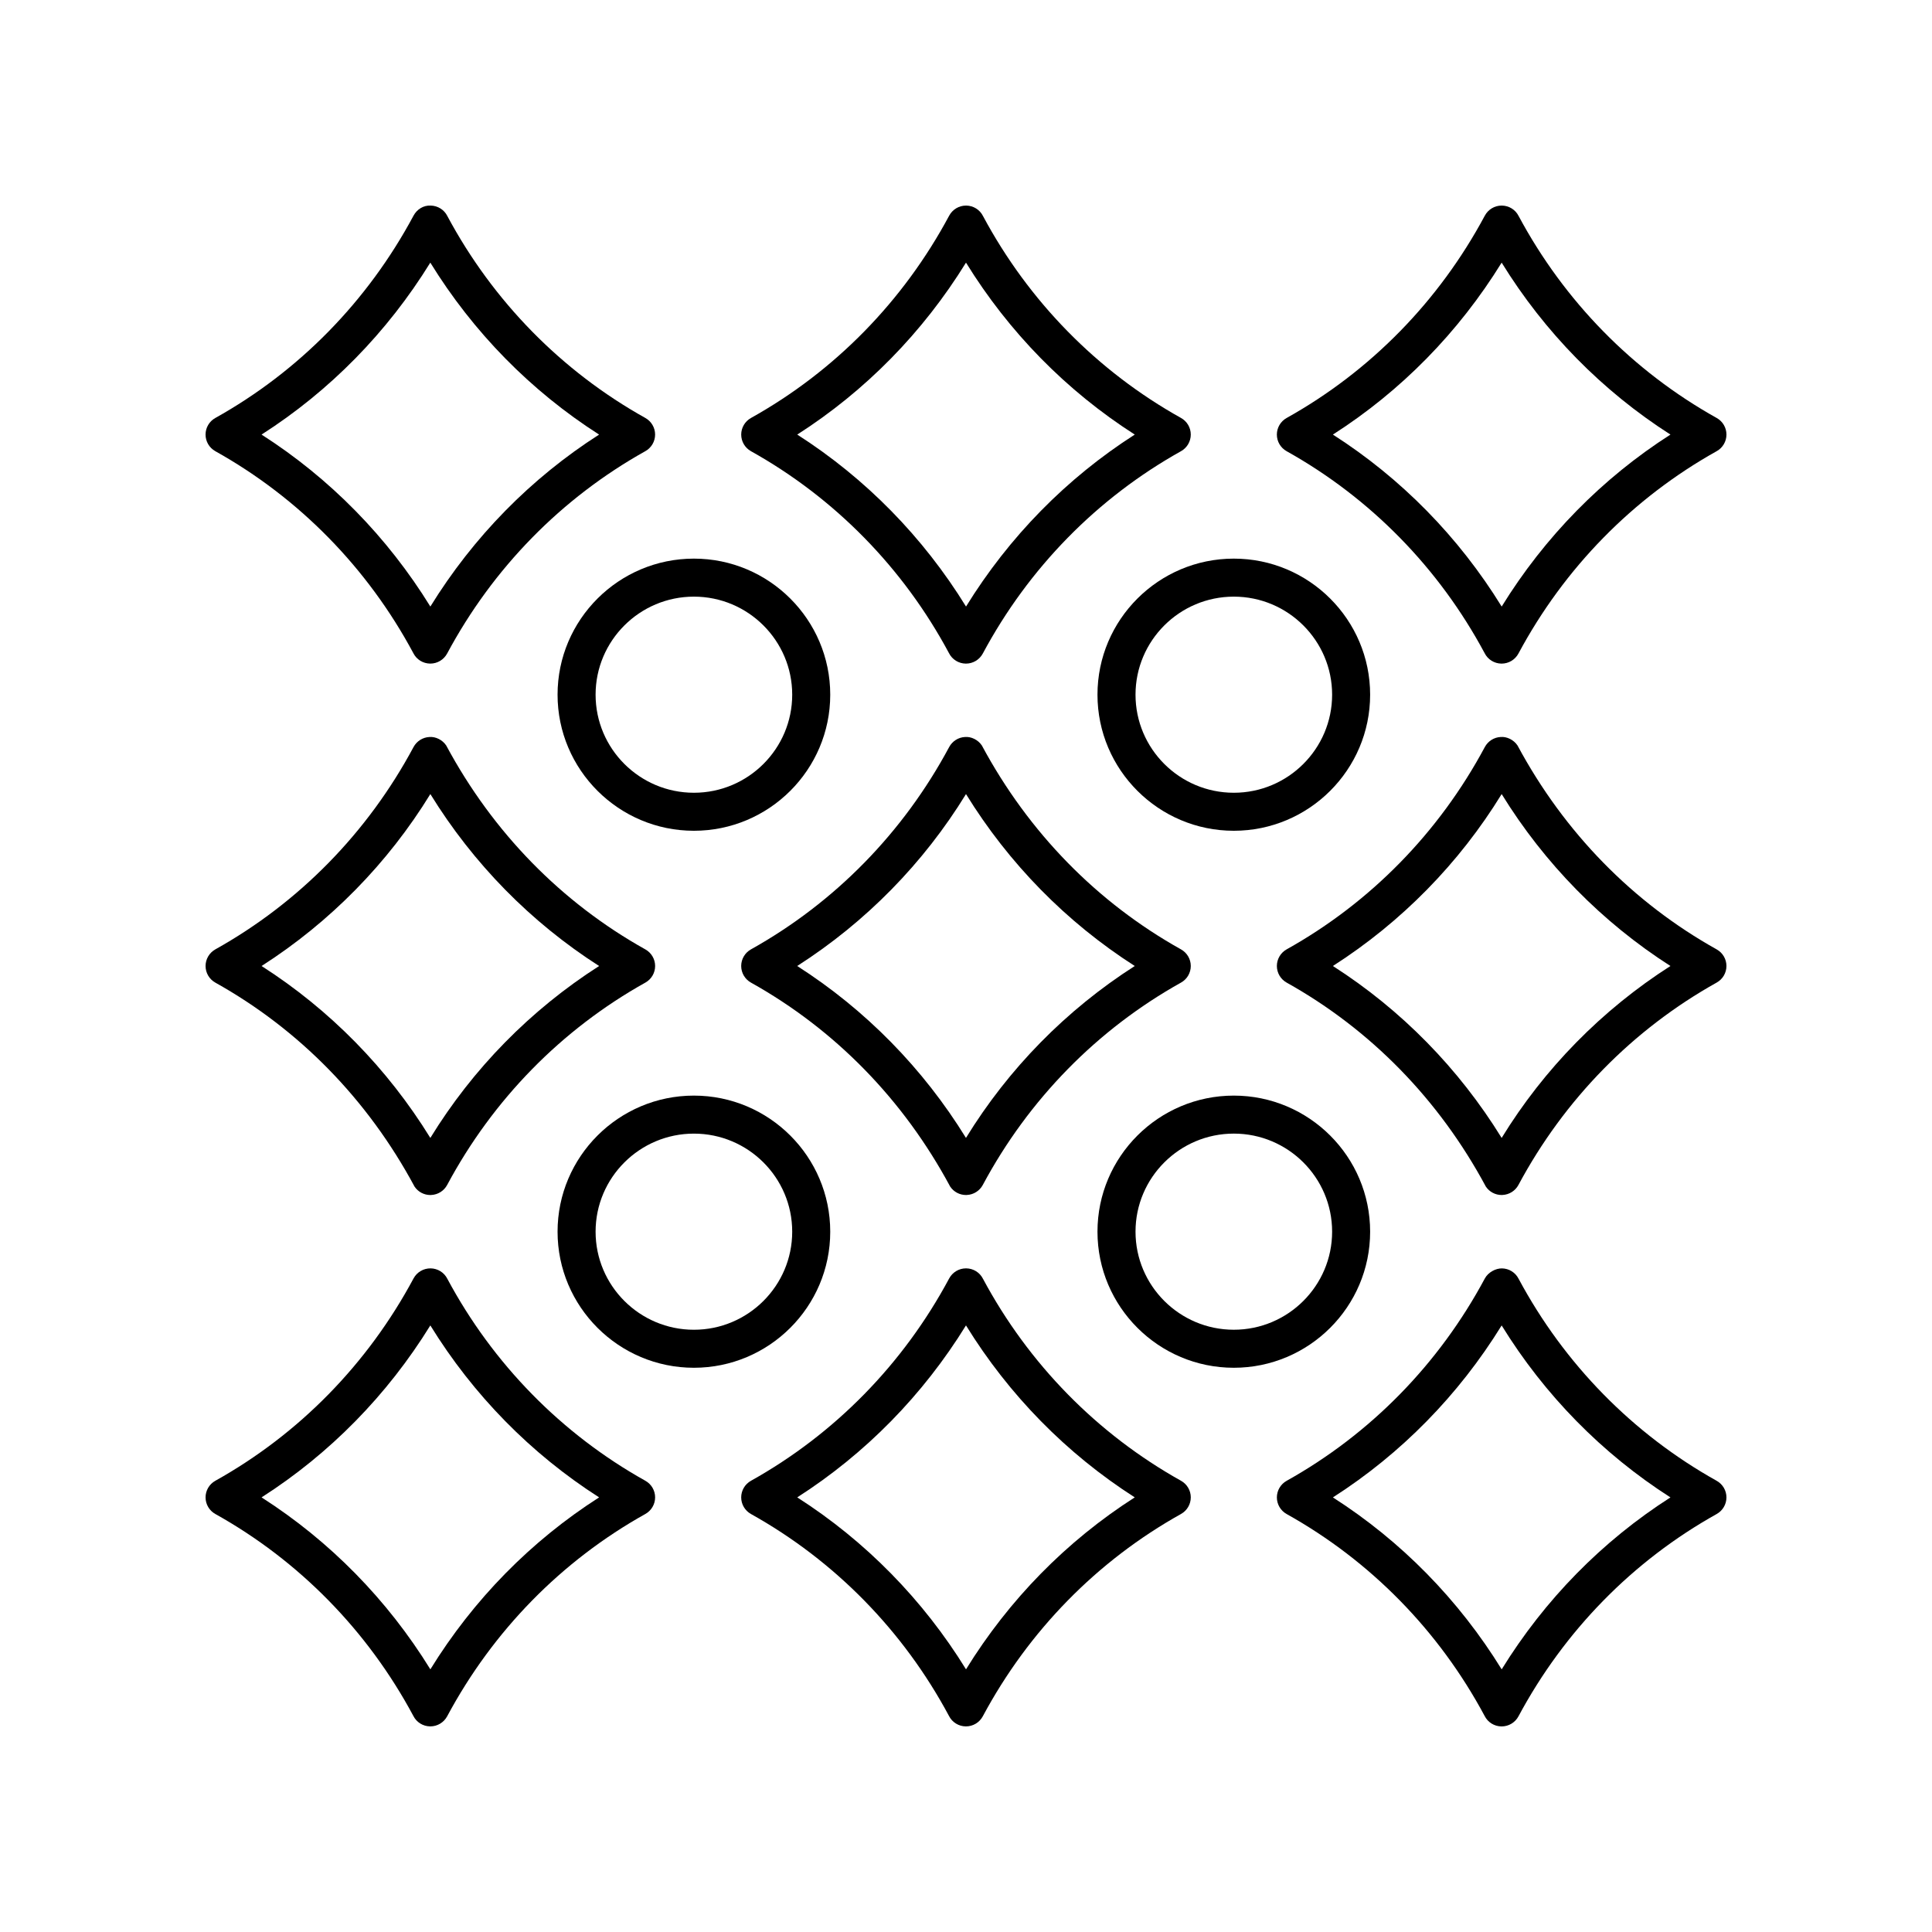
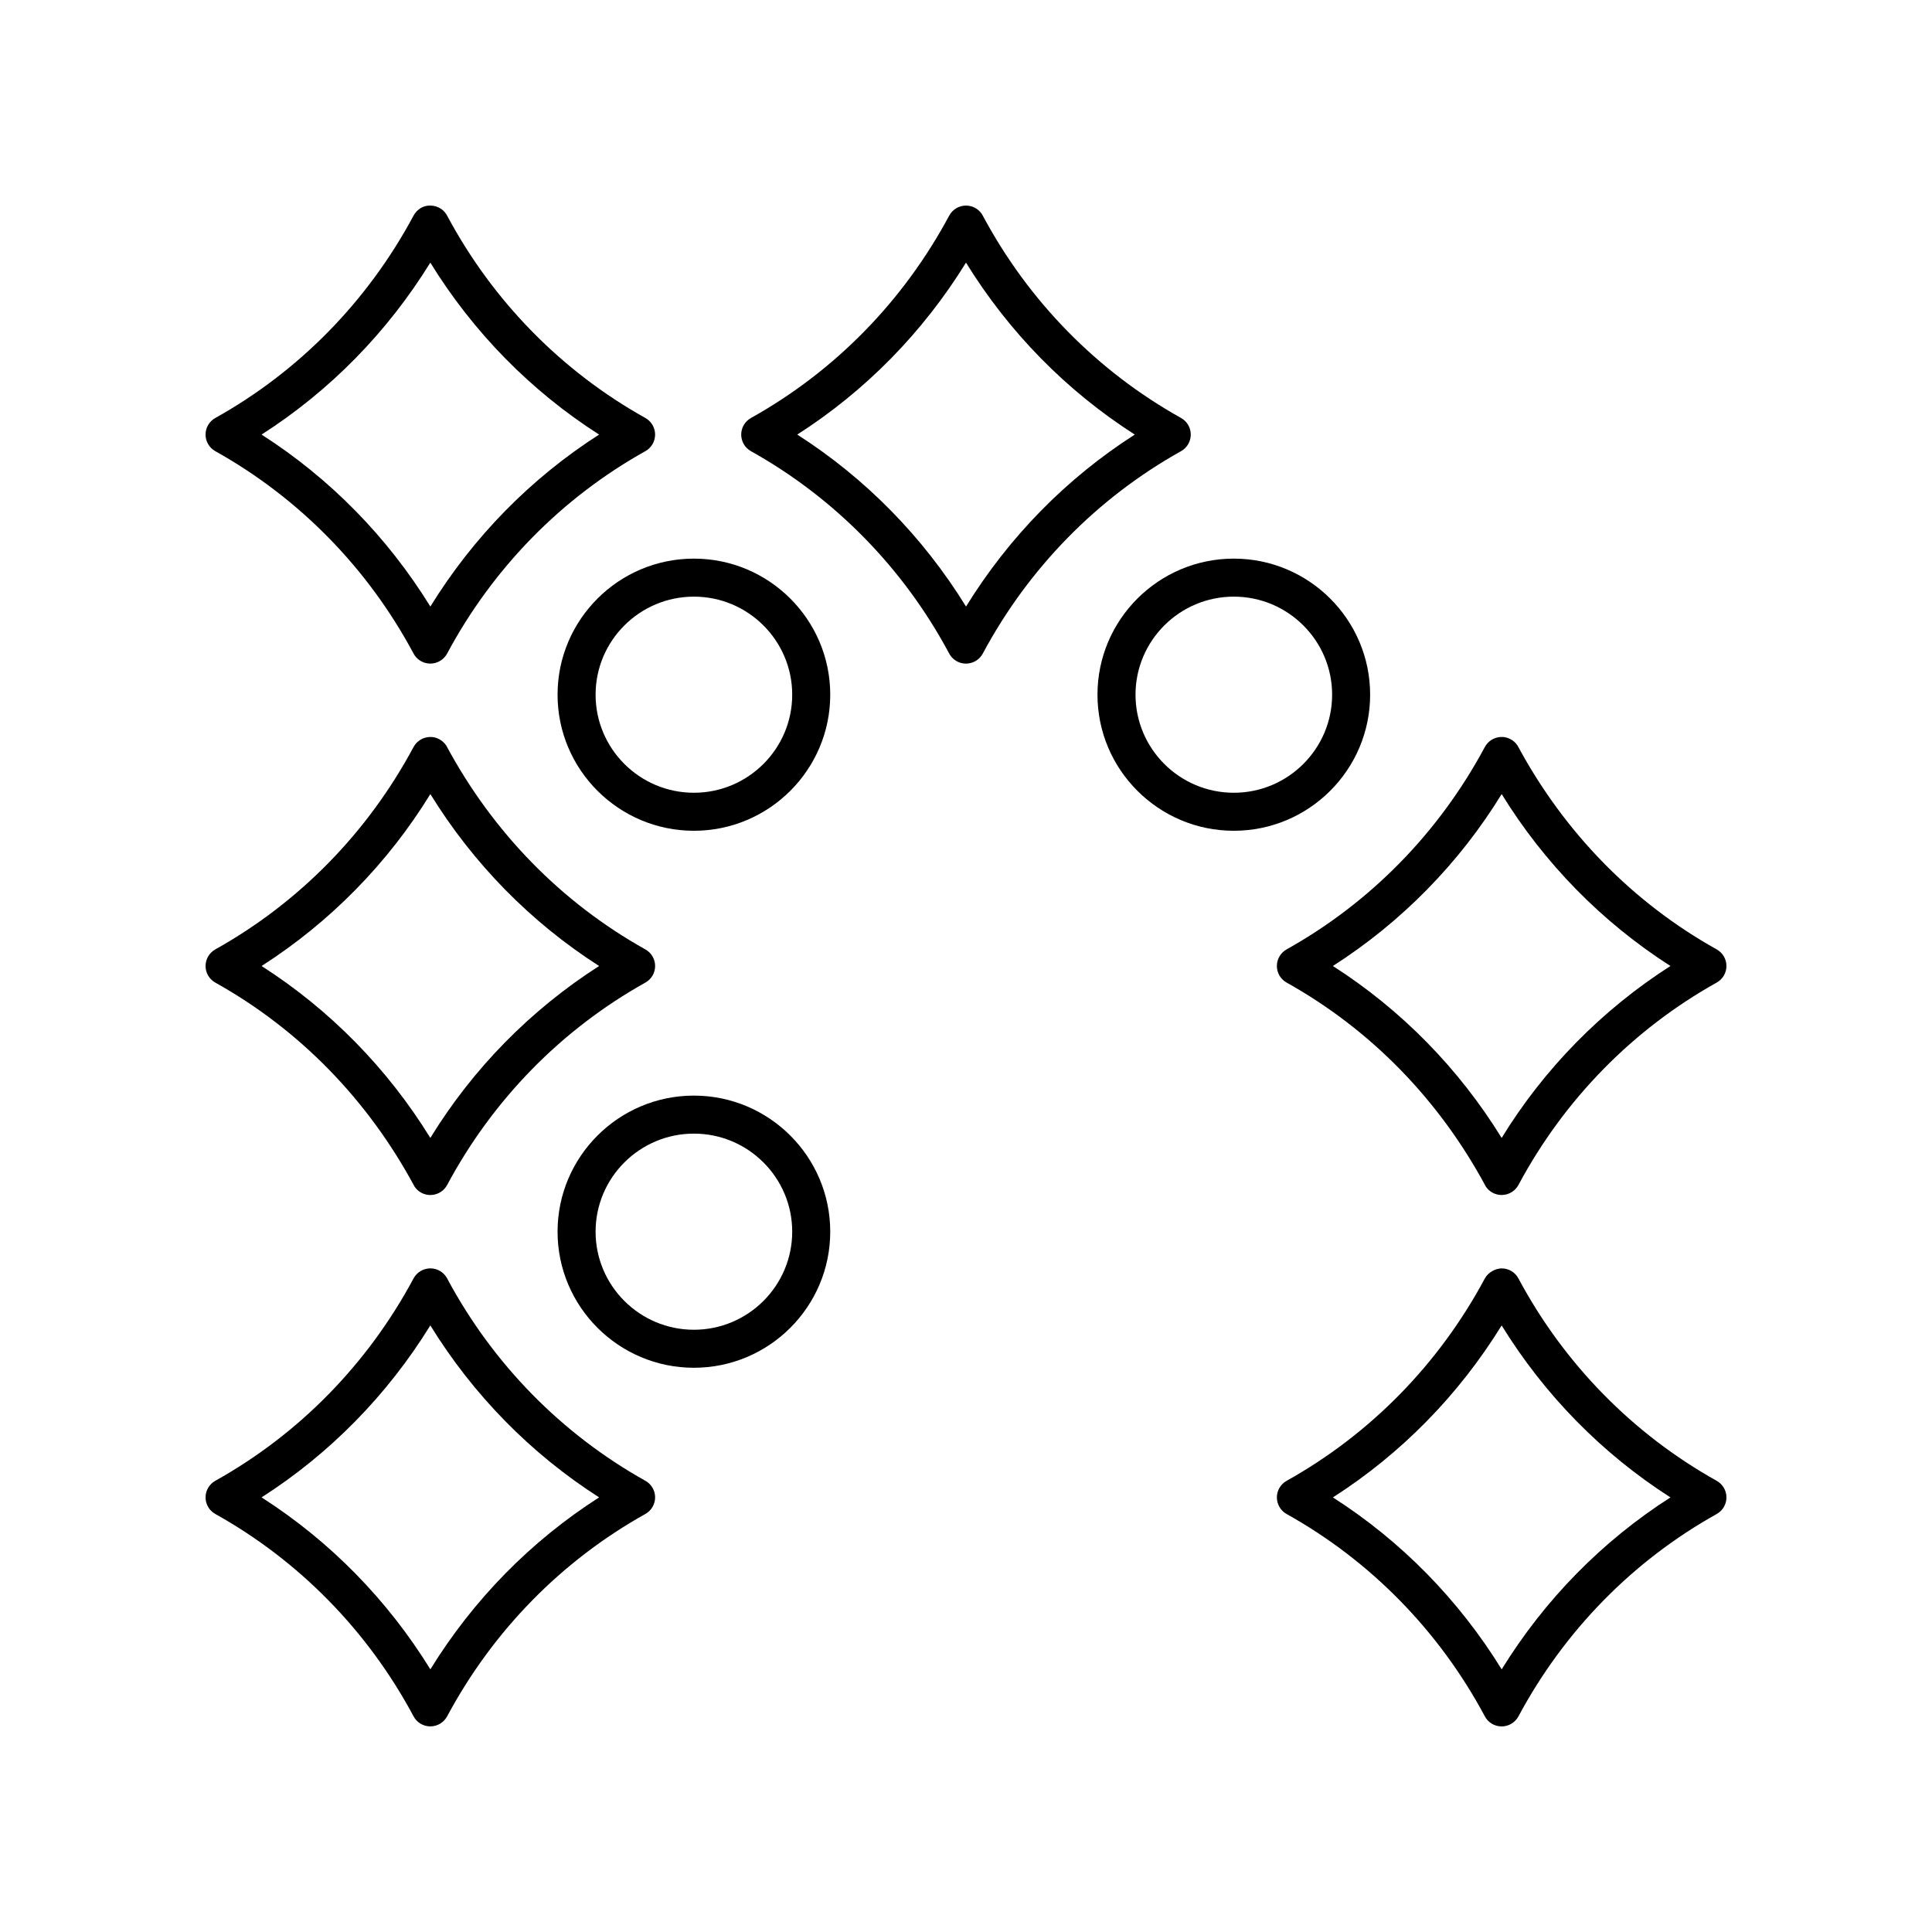
<svg xmlns="http://www.w3.org/2000/svg" fill="#000000" width="800px" height="800px" version="1.1" viewBox="144 144 512 512">
  <g>
    <path d="m315.03 254.77c-22.219-12.402-40.383-30.941-52.469-53.496l-0.008-0.02c-0.84-1.684-2.559-2.746-4.438-2.773-1.895-0.098-3.633 1.004-4.523 2.668-12.152 22.68-30.32 41.227-52.535 53.625-1.594 0.887-2.582 2.57-2.582 4.394s0.988 3.508 2.582 4.398c22.219 12.41 40.383 30.953 52.48 53.52 0.84 1.684 2.559 2.75 4.441 2.773h0.07c1.855 0 3.566-1.027 4.449-2.668 12.148-22.676 30.312-41.219 52.531-53.629 1.594-0.891 2.582-2.574 2.582-4.398 0-1.82-0.988-3.504-2.582-4.394zm-56.98 49.973c-11.375-18.441-26.629-33.988-44.734-45.574 18.074-11.566 33.312-27.086 44.723-45.57 11.371 18.445 26.621 33.988 44.727 45.57-18.066 11.566-33.305 27.086-44.715 45.574z" />
    <path d="m456.99 254.77c-22.219-12.398-40.387-30.941-52.473-53.496l-0.012-0.02c-0.84-1.684-2.559-2.75-4.441-2.773h-0.07c-1.855 0-3.566 1.027-4.449 2.668-12.148 22.68-30.316 41.227-52.535 53.625-1.594 0.891-2.582 2.574-2.582 4.398s0.988 3.508 2.582 4.398c22.223 12.41 40.387 30.953 52.48 53.52 0.84 1.684 2.559 2.75 4.441 2.773h0.07c1.855 0 3.566-1.027 4.449-2.668 12.148-22.676 30.312-41.219 52.535-53.629 1.594-0.891 2.582-2.574 2.582-4.398 0.004-1.824-0.984-3.508-2.578-4.398zm-56.984 49.973c-11.371-18.445-26.621-33.988-44.727-45.574 18.074-11.566 33.312-27.086 44.719-45.57 11.371 18.445 26.629 33.988 44.727 45.57-18.074 11.566-33.309 27.086-44.719 45.574z" />
-     <path d="m598.94 254.77c-22.215-12.398-40.383-30.941-52.473-53.496l-0.012-0.02c-0.84-1.684-2.559-2.75-4.441-2.773h-0.07c-1.855 0-3.566 1.027-4.449 2.668-12.148 22.68-30.312 41.219-52.531 53.625-1.594 0.891-2.582 2.574-2.582 4.398s0.988 3.508 2.582 4.398c22.219 12.41 40.383 30.953 52.477 53.52 0.84 1.684 2.559 2.746 4.438 2.773h0.074c1.855 0 3.566-1.027 4.449-2.668 12.152-22.676 30.316-41.219 52.535-53.629 1.602-0.891 2.59-2.57 2.59-4.398 0-1.824-0.988-3.508-2.586-4.398zm-56.98 49.973c-11.371-18.441-26.621-33.988-44.727-45.574 18.074-11.566 33.312-27.086 44.719-45.57 11.375 18.445 26.633 33.988 44.734 45.57-18.074 11.566-33.312 27.086-44.727 45.574z" />
    <path d="m201.06 404.4c22.219 12.41 40.383 30.953 52.797 54.055 0.934 1.406 2.516 2.238 4.191 2.238 0.082 0 0.168-0.004 0.246-0.012 1.77-0.082 3.371-1.098 4.207-2.656 12.148-22.676 30.312-41.219 52.531-53.629 1.594-0.887 2.582-2.57 2.582-4.394s-0.988-3.508-2.582-4.398c-22.219-12.41-40.383-30.953-52.781-54.043l-0.012-0.016c-0.984-1.48-2.824-2.375-4.438-2.231-1.77 0.082-3.371 1.098-4.207 2.656-12.152 22.676-30.316 41.219-52.535 53.629-1.594 0.895-2.582 2.574-2.582 4.402 0 1.824 0.988 3.508 2.582 4.398zm56.988-49.965c11.371 18.441 26.621 33.977 44.723 45.566-18.195 11.641-33.492 27.254-44.727 45.562-11.371-18.441-26.625-33.977-44.723-45.562 18.191-11.648 33.492-27.258 44.727-45.566z" />
-     <path d="m459.57 400c0-1.824-0.988-3.508-2.582-4.398-22.223-12.41-40.387-30.953-52.785-54.043l-0.012-0.016c-0.98-1.48-2.832-2.375-4.438-2.231-1.77 0.082-3.371 1.098-4.207 2.656-12.148 22.676-30.312 41.219-52.535 53.629-1.598 0.895-2.586 2.574-2.586 4.402 0 1.824 0.988 3.508 2.582 4.398 22.223 12.41 40.387 30.953 52.797 54.055 0.938 1.406 2.516 2.238 4.195 2.238 0.082 0 0.168-0.004 0.246-0.012 1.77-0.082 3.371-1.098 4.207-2.656 12.148-22.676 30.312-41.219 52.535-53.629 1.594-0.887 2.582-2.57 2.582-4.394zm-59.578 45.559c-11.363-18.438-26.617-33.973-44.723-45.559 18.199-11.648 33.5-27.258 44.73-45.562 11.367 18.438 26.621 33.973 44.727 45.562-18.195 11.641-33.496 27.25-44.734 45.559z" />
    <path d="m598.94 395.6c-22.219-12.41-40.383-30.953-52.785-54.043l-0.012-0.016c-0.98-1.48-2.84-2.375-4.438-2.231-1.77 0.082-3.371 1.098-4.207 2.656-12.148 22.676-30.312 41.219-52.531 53.629-1.59 0.895-2.582 2.574-2.582 4.402 0 1.824 0.988 3.508 2.582 4.398 22.219 12.41 40.383 30.953 52.793 54.055 0.934 1.406 2.516 2.238 4.191 2.238 0.082 0 0.168-0.004 0.246-0.012 1.77-0.082 3.371-1.098 4.207-2.656 12.152-22.676 30.316-41.219 52.535-53.629 1.598-0.887 2.586-2.57 2.586-4.394 0-1.828-0.988-3.508-2.586-4.398zm-56.988 49.961c-11.367-18.441-26.621-33.977-44.723-45.562 18.195-11.645 33.496-27.258 44.727-45.562 11.371 18.438 26.625 33.973 44.727 45.562-18.191 11.641-33.492 27.25-44.73 45.562z" />
    <path d="m201.06 545.22c22.215 12.398 40.383 30.941 52.48 53.516 0.84 1.684 2.559 2.75 4.441 2.773h0.07c1.855 0 3.566-1.027 4.449-2.668 12.148-22.68 30.312-41.219 52.531-53.625 1.594-0.891 2.582-2.574 2.582-4.398 0-1.824-0.988-3.508-2.582-4.398-22.219-12.41-40.383-30.953-52.469-53.5l-0.008-0.016c-0.84-1.684-2.559-2.746-4.438-2.773-1.895-0.016-3.633 1.008-4.523 2.668-12.152 22.676-30.316 41.219-52.535 53.629-1.594 0.887-2.582 2.57-2.582 4.394s0.988 3.508 2.582 4.398zm56.984-49.973c11.371 18.445 26.621 33.988 44.727 45.574-18.07 11.562-33.309 27.078-44.719 45.57-11.375-18.445-26.633-33.988-44.734-45.57 18.078-11.57 33.316-27.09 44.727-45.574z" />
-     <path d="m459.57 540.82c0-1.824-0.988-3.508-2.582-4.398-22.223-12.41-40.387-30.953-52.473-53.5l-0.012-0.02c-0.84-1.684-2.559-2.75-4.441-2.773h-0.07c-1.855 0-3.566 1.027-4.449 2.668-12.148 22.676-30.312 41.219-52.535 53.629-1.594 0.891-2.582 2.574-2.582 4.398s0.988 3.508 2.582 4.398c22.219 12.398 40.387 30.941 52.48 53.516 0.84 1.684 2.559 2.75 4.441 2.773h0.07c1.855 0 3.566-1.027 4.449-2.668 12.148-22.68 30.316-41.227 52.535-53.625 1.598-0.891 2.586-2.574 2.586-4.398zm-59.566 45.57c-11.371-18.445-26.629-33.988-44.727-45.57 18.074-11.57 33.312-27.09 44.719-45.574 11.371 18.445 26.629 33.988 44.727 45.574-18.074 11.562-33.309 27.078-44.719 45.57z" />
    <path d="m598.94 536.43c-22.219-12.41-40.383-30.953-52.473-53.5l-0.012-0.02c-0.84-1.684-2.559-2.75-4.441-2.773-1.617-0.016-3.621 1.008-4.516 2.668-12.148 22.676-30.312 41.219-52.531 53.629-1.594 0.891-2.582 2.574-2.582 4.398s0.988 3.508 2.582 4.398c22.219 12.402 40.383 30.941 52.477 53.516 0.84 1.684 2.559 2.746 4.438 2.773h0.074c1.855 0 3.566-1.027 4.449-2.668 12.152-22.68 30.32-41.227 52.535-53.625 1.598-0.891 2.586-2.574 2.586-4.398s-0.988-3.508-2.586-4.398zm-56.98 49.969c-11.371-18.445-26.621-33.988-44.727-45.57 18.074-11.57 33.312-27.09 44.719-45.574 11.375 18.445 26.629 33.988 44.734 45.574-18.074 11.562-33.312 27.078-44.727 45.57z" />
    <path d="m291.76 328.1c0 19.887 16.211 36.062 36.133 36.062s36.129-16.176 36.129-36.062c0-19.883-16.207-36.059-36.129-36.059s-36.133 16.176-36.133 36.059zm62.184 0c0 14.332-11.684 25.988-26.051 25.988-14.367 0-26.055-11.656-26.055-25.988 0-14.328 11.691-25.984 26.055-25.984 14.367 0 26.051 11.656 26.051 25.984z" />
    <path d="m507.1 328.1c0-19.883-16.207-36.059-36.129-36.059s-36.129 16.176-36.129 36.059c0 19.887 16.207 36.062 36.129 36.062s36.129-16.176 36.129-36.062zm-36.125 25.988c-14.367 0-26.051-11.656-26.051-25.988 0-14.328 11.684-25.984 26.051-25.984 14.367 0 26.051 11.656 26.051 25.984 0 14.332-11.688 25.988-26.051 25.988z" />
    <path d="m291.76 470.41c0 19.887 16.211 36.062 36.133 36.062s36.129-16.176 36.129-36.062c0-19.887-16.207-36.062-36.129-36.062-19.922-0.004-36.133 16.176-36.133 36.062zm62.184 0c0 14.332-11.684 25.988-26.051 25.988-14.367 0-26.055-11.656-26.055-25.988 0-14.332 11.691-25.988 26.055-25.988 14.367 0 26.051 11.656 26.051 25.988z" />
-     <path d="m507.1 470.41c0-19.887-16.207-36.062-36.129-36.062s-36.129 16.176-36.129 36.062c0 19.887 16.207 36.062 36.129 36.062s36.129-16.176 36.129-36.062zm-36.125 25.984c-14.367 0-26.051-11.656-26.051-25.988s11.684-25.988 26.051-25.988c14.367 0 26.051 11.656 26.051 25.988 0 14.336-11.688 25.988-26.051 25.988z" />
  </g>
</svg>